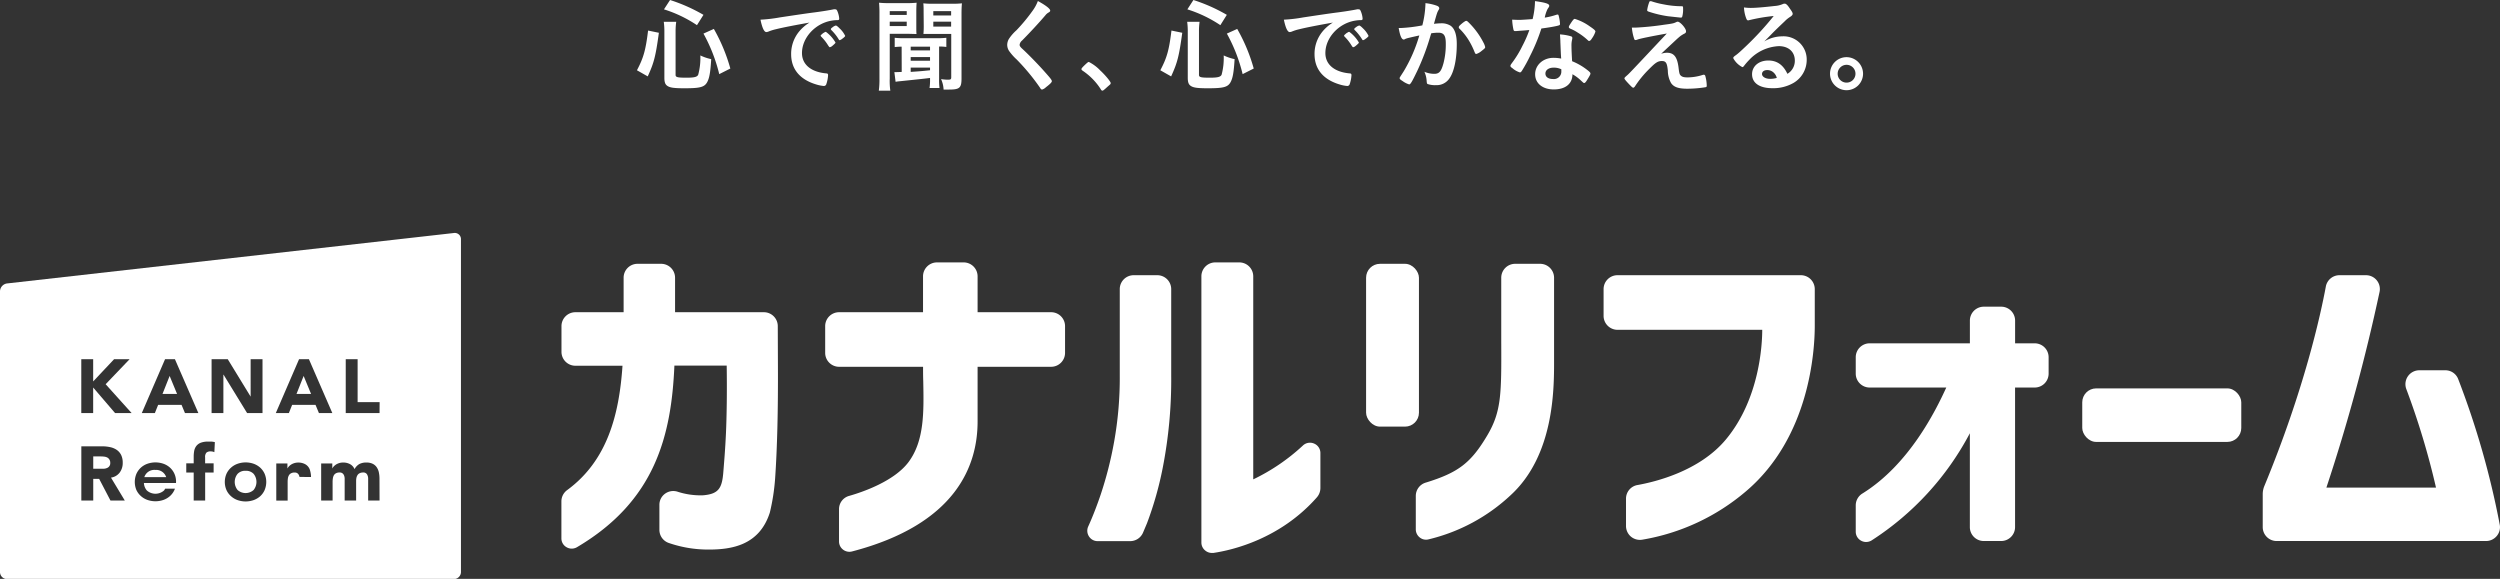
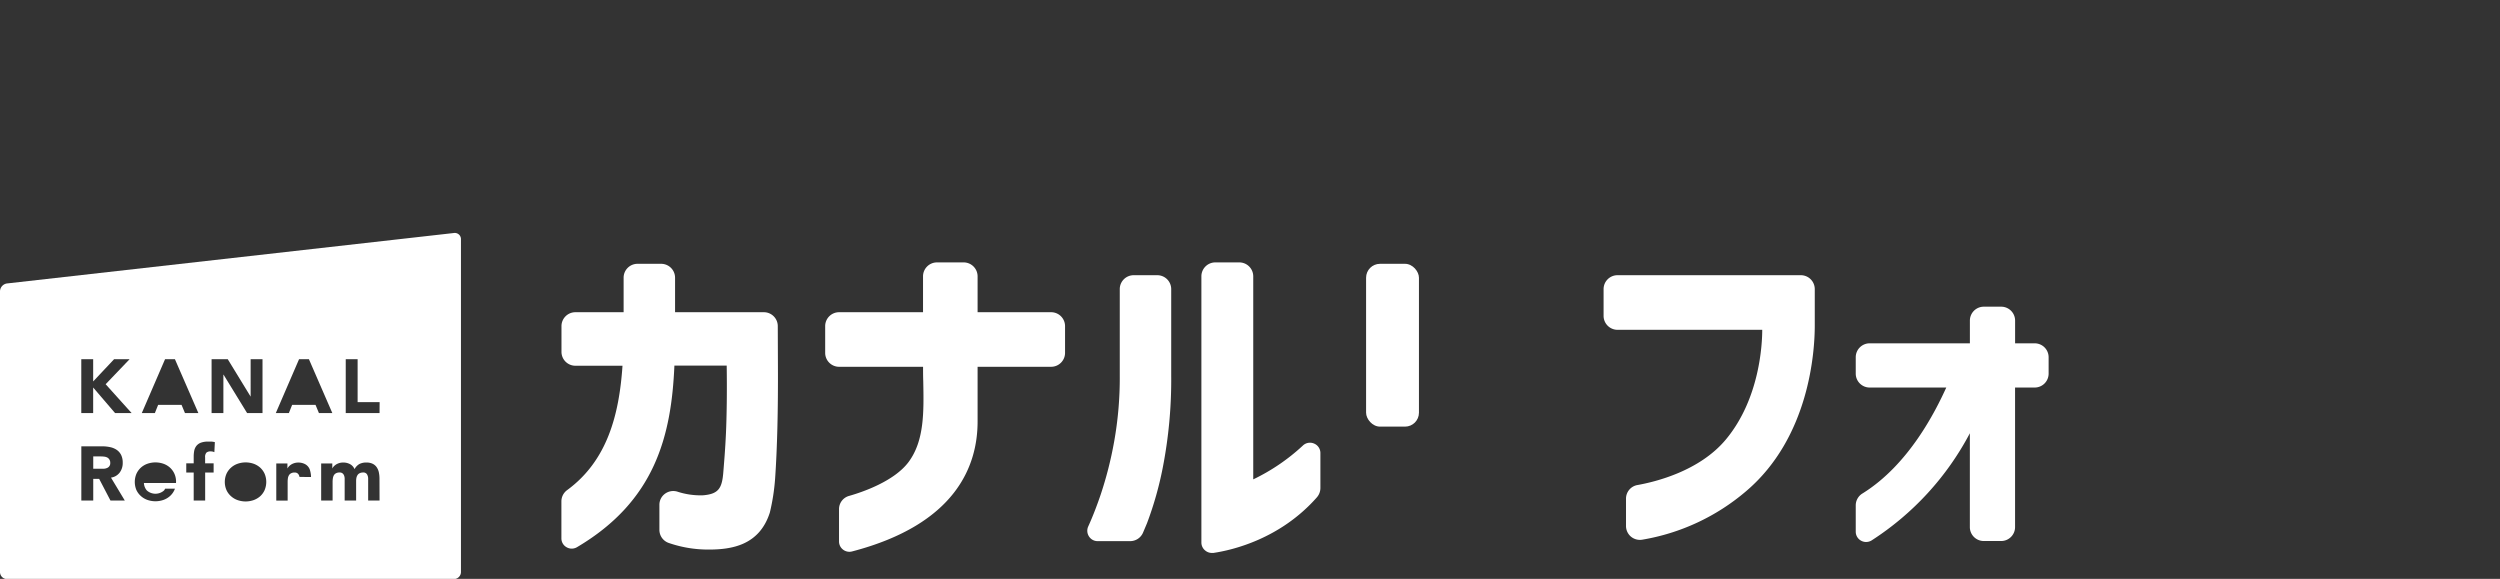
<svg xmlns="http://www.w3.org/2000/svg" viewBox="0 0 673.49 155.95">
  <rect x="0" y="0" width="673.49" height="155.95" fill="#333333" stroke="none" />
  <defs>
    <style>.cls-1{fill:#fff}</style>
  </defs>
  <g id="レイヤー_2" data-name="レイヤー 2">
    <g id="footer">
-       <path class="cls-1" d="M171.59 18.93c1.78-3.37 2.36-5.46 3-10.7l2.91.6c-.88 6.4-1.32 8.07-3 11.75zM182 20.17c0 .63.49.76 2.94.76 2.11 0 2.85-.19 3.15-.79a17.35 17.35 0 0 0 .58-5.21 12.75 12.75 0 0 0 2.93 1c-.22 3.59-.49 5.07-1.07 6.17-.74 1.37-1.89 1.68-6.11 1.68-3 0-4.07-.17-4.78-.75-.47-.38-.66-1-.66-2.08V8.56a19.64 19.64 0 0 0-.16-2.69h3.35a19.18 19.18 0 0 0-.17 2.61zm5.76-13.39a34.32 34.32 0 0 0-8.89-4.26L180.51 0a45.34 45.34 0 0 1 9 4zm6 13.19a43.85 43.85 0 0 0-4.25-10.92l2.8-1.26a46.89 46.89 0 0 1 4.44 10.67zM209 7.88a12.43 12.43 0 0 0-1.87.58 2 2 0 0 1-.68.18c-.58 0-1.11-1.08-1.58-3.34a39.76 39.76 0 0 0 5.21-.61c3.16-.47 7.16-1.08 9.26-1.34 2.37-.31 4.26-.63 5.26-.84a1.27 1.27 0 0 1 .4 0c.34 0 .47.15.71.81a6.15 6.15 0 0 1 .37 1.68c0 .32-.11.42-.48.42a9.6 9.6 0 0 0-1.55.14c-4.45.73-8 4.63-8 8.73 0 3.08 2.42 5.11 6.53 5.48.37 0 .5.15.5.47a8.68 8.68 0 0 1-.5 2.5.67.67 0 0 1-.69.42 9.49 9.49 0 0 1-1.94-.39c-4.48-1.32-6.82-4.16-6.82-8.19a9.48 9.48 0 0 1 2.08-6 11.11 11.11 0 0 1 2.87-2.5c-3.45.61-7.08 1.3-9.08 1.8zm13.47.68a9.45 9.45 0 0 1 2.61 2.9c0 .13-.16.29-.63.71s-.53.42-.74.5-.13.05-.18.05-.14 0-.61-.76a12.53 12.53 0 0 0-1.71-2.11.63.63 0 0 1-.13-.21c0-.13.08-.21.1-.21a6.84 6.84 0 0 1 .64-.55 1.91 1.91 0 0 0 .44-.27.1.1 0 0 1 .08 0h.13zm4.5 1.82a2 2 0 0 1-.76.45c-.11 0-.16-.06-.29-.27a12.65 12.65 0 0 0-2-2.5.55.55 0 0 1-.1-.21c0-.13.16-.29.53-.55a2.09 2.09 0 0 1 .81-.42c.19 0 .5.23 1.05.79a6.61 6.61 0 0 1 1.48 2c-.03.16-.22.33-.69.71zm9.95-6.65a29.37 29.37 0 0 0-.11-3 23 23 0 0 0 2.68.11h4.72a22.44 22.44 0 0 0 2.72-.11c-.05.77-.08 1.45-.08 2.47v3.63c0 1.15 0 1.84.05 2.33-.68 0-1.56-.05-2.41-.05h-4.8v12.1a18.21 18.21 0 0 0 .16 3.21h-3.1a22.57 22.57 0 0 0 .17-3.27zm2.77.3h4.58V3h-4.58zm0 3h4.58V5.84h-4.58zm3.21 5.54a17.08 17.08 0 0 0-1.87.11v-2.5a20.24 20.24 0 0 0 2.44.11h9.06a19.91 19.91 0 0 0 2.41-.11v2.47a12.76 12.76 0 0 0-1.95-.11v8.72a18.36 18.36 0 0 0 .11 2.45h-2.69a13.93 13.93 0 0 0 .14-2.39V21c-1.4.19-3.78.43-8.28.9a7.63 7.63 0 0 0-1 .14l-.33-2.61h.52l1.46-.05zm2.44 1h5.21v-1h-5.21zm0 2.8h5.21v-1h-5.21zm0 3c2.44-.17 2.82-.19 5.21-.44v-.71h-5.21zm3.48-16c0-1 0-1.76-.08-2.47a22.19 22.19 0 0 0 2.69.11h5a23.23 23.23 0 0 0 2.71-.11c-.08.9-.11 1.67-.11 2.93v17.3c0 2.58-.52 3-3.43 3h-1.4a7.74 7.74 0 0 0-.68-2.82 12.86 12.86 0 0 0 1.84.16c.76 0 .9-.11.9-.68V9.14h-7.49a23 23 0 0 0 .08-2.36zm2.61.79h4.8V3h-4.8zm0 3h4.8V5.84h-4.8zm31.49-4.31c0 .25-.11.33-.58.61a2.68 2.68 0 0 0-.69.63c-1.7 2-4.14 4.63-6.31 6.83a1.78 1.78 0 0 0-.66 1.15c0 .3.22.63.75 1.1 1.61 1.48 4.25 4.17 6.2 6.39 1.37 1.54 1.73 2 1.73 2.31s-.47.77-1.6 1.64a2.42 2.42 0 0 1-1 .61c-.25 0-.36-.11-.63-.55a57 57 0 0 0-6.27-7.57 14 14 0 0 1-1.86-2.06 3 3 0 0 1-.66-1.84 3.22 3.22 0 0 1 .49-1.67 11.82 11.82 0 0 1 2-2.28 47.14 47.14 0 0 0 4.36-5.27A10.82 10.82 0 0 0 279.6.27c2.14 1.18 3.32 2.09 3.32 2.58zm9.63 14.37c.47-.42.61-.53.79-.53a11.27 11.27 0 0 1 3.08 2.31c1.32 1.21 2.79 3 2.79 3.34s0 .29-.82 1c-1 .92-1.21 1.08-1.39 1.08s-.32-.1-.45-.37a17 17 0 0 0-4.89-5c-.21-.15-.32-.26-.32-.42s.05-.33 1.21-1.41zm20.04 1.71c1.78-3.37 2.36-5.46 3-10.7l2.91.6c-.88 6.4-1.32 8.07-3 11.75zM323 20.17c0 .63.49.76 2.93.76 2.12 0 2.86-.19 3.16-.79a17.13 17.13 0 0 0 .57-5.21 12.82 12.82 0 0 0 2.94 1c-.22 3.59-.49 5.07-1.07 6.17-.74 1.37-1.89 1.68-6.12 1.68-3 0-4.06-.17-4.77-.75-.47-.38-.66-1-.66-2.08V8.56a19.64 19.64 0 0 0-.16-2.69h3.34a19.25 19.25 0 0 0-.16 2.61zm5.76-13.39a34.48 34.48 0 0 0-8.89-4.26L321.5 0a45.19 45.19 0 0 1 9 4zm6 13.19a43.85 43.85 0 0 0-4.25-10.92l2.79-1.26a46.88 46.88 0 0 1 4.45 10.67zM350 7.88a12.09 12.09 0 0 0-1.87.58 2 2 0 0 1-.69.18c-.57 0-1.1-1.08-1.57-3.34a39.94 39.94 0 0 0 5.21-.61c3.15-.47 7.15-1.08 9.26-1.34 2.37-.31 4.26-.63 5.26-.84a1.27 1.27 0 0 1 .4 0c.34 0 .47.15.71.81a6.15 6.15 0 0 1 .37 1.68c0 .32-.11.42-.48.42a9.6 9.6 0 0 0-1.55.14c-4.45.73-8 4.63-8 8.73 0 3.08 2.42 5.11 6.53 5.48.36 0 .5.15.5.47a9 9 0 0 1-.5 2.5.68.68 0 0 1-.69.42 9.68 9.68 0 0 1-1.95-.39c-4.47-1.32-6.81-4.16-6.81-8.19a9.48 9.48 0 0 1 2.08-6 10.94 10.94 0 0 1 2.87-2.5c-3.45.61-7.08 1.3-9.08 1.8zm13.47.68a9.45 9.45 0 0 1 2.61 2.9c0 .13-.16.29-.64.71s-.52.42-.73.5-.13.05-.19.05-.13 0-.6-.76a12.53 12.53 0 0 0-1.71-2.11.5.5 0 0 1-.13-.21c.05-.13.07-.21.1-.21a8.27 8.27 0 0 1 .63-.55 2.11 2.11 0 0 0 .45-.27.1.1 0 0 1 .08 0h.13zm4.5 1.82a2 2 0 0 1-.76.45c-.11 0-.16-.06-.29-.27a13 13 0 0 0-2-2.5.55.55 0 0 1-.1-.21c0-.13.15-.29.52-.55a2.18 2.18 0 0 1 .82-.42c.18 0 .5.23 1.05.79a6.7 6.7 0 0 1 1.47 2c-.03.16-.21.33-.68.71zm11.03-.04a2.09 2.09 0 0 0-.5.2.6.6 0 0 1-.35.11c-.58 0-1-1.08-1.35-3.1h.52a40.39 40.39 0 0 0 5.85-.71 26.38 26.38 0 0 0 .83-5.52 3.13 3.13 0 0 0 0-.47 12.86 12.86 0 0 1 3.07.69c.44.16.66.41.66.68a.72.72 0 0 1-.17.44c-.41.74-.41.74-1.26 3.76a17.77 17.77 0 0 1 1.87-.14 4.55 4.55 0 0 1 2.63.66c1.1.8 1.65 2.42 1.65 4.91 0 4.09-.74 7.58-2 9.3a4.15 4.15 0 0 1-3.64 1.79 6.17 6.17 0 0 1-2.2-.3c-.22-.14-.22-.14-.3-1.16a7.06 7.06 0 0 0-.58-2.14 6.94 6.94 0 0 0 2.66.55c1.32 0 1.87-.63 2.47-2.83a20 20 0 0 0 .63-5.34c0-2.15-.52-2.91-2-2.91a12.6 12.6 0 0 0-1.92.16c-.08.3-.11.33-.22.71a64.1 64.1 0 0 1-3.57 9.47c-1.45 3-1.81 3.59-2.16 3.59a5.94 5.94 0 0 1-1.76-.9c-.63-.39-.8-.55-.8-.77s0-.14 1.13-1.92a40.94 40.94 0 0 0 4.17-9.6c-2.03.45-3.16.71-3.36.79zm14-3.07c0-.19.25-.44 1-1.07.55-.41.82-.58 1-.58s.3.09.66.44a21 21 0 0 1 4 5.46 4.54 4.54 0 0 1 .44 1.15c0 .28-.08.36-1 1.08a3.88 3.88 0 0 1-1.4.79c-.19 0-.27-.08-.47-.55a20 20 0 0 0-1.72-3.4 16.47 16.47 0 0 0-2.47-3 .59.59 0 0 1-.04-.32zm16.56 1.01l-1.12.09h-.3c-.22 0-.33-.08-.41-.35a15.53 15.53 0 0 1-.36-2.72c.3 0 1.1.06 2.08.06.31 0 2.47-.14 3.43-.22a21.44 21.44 0 0 0 .64-4.84c2.82.39 3.84.71 3.84 1.24 0 .19 0 .24-.44.87a8.79 8.79 0 0 0-.77 2.34 19.18 19.18 0 0 0 3.07-.75 1.53 1.53 0 0 1 .41-.08c.2 0 .25.14.42.94a10.21 10.21 0 0 1 .21 1.56c0 .33-.08.38-.79.55-.93.22-2.52.49-4.23.71a49.32 49.32 0 0 1-3 7.3 40.11 40.11 0 0 1-2.24 4.09c-.22.33-.36.44-.55.44a5.59 5.59 0 0 1-2-1.13c-.44-.3-.55-.44-.55-.63s.11-.36.47-.85a27.57 27.57 0 0 0 2.74-4.5A31.35 31.35 0 0 0 412 8.09c-1.09.09-1.17.11-2.44.19zm9 15.81c-3 0-5-1.65-5-4.09s2.11-4.42 4.94-4.42a11.31 11.31 0 0 1 2.08.2c-.11-1.32-.11-1.84-.22-4.39 0-.53-.05-1.24-.11-2.12a13 13 0 0 1 3 .52.44.44 0 0 1 .33.44 2.84 2.84 0 0 1-.06.44 6.5 6.5 0 0 0-.17 1.73c0 1 .09 2.75.17 4.09a16.81 16.81 0 0 1 4.12 2.39c.6.46.82.71.82.93s-.14.52-.91 1.75c-.33.55-.57.8-.76.8s-.17 0-.94-.71a10.93 10.93 0 0 0-2.24-1.65c0 2.55-1.86 4.09-5.02 4.09zm0-5.87c-1.32 0-2.23.63-2.23 1.59s.83 1.48 2.06 1.48a2 2 0 0 0 2.22-2.19 1.87 1.87 0 0 0 0-.44 4.63 4.63 0 0 0-2.07-.44zm10.26-7.79c-.33.46-.5.6-.69.6s-.25-.06-.44-.25a16.16 16.16 0 0 0-2.66-2 11.42 11.42 0 0 0-1.86-1c-.39-.16-.53-.27-.53-.49s.14-.44.55-1.07c.66-1 .83-1.13 1.07-1.13a14 14 0 0 1 4 2c1.18.8 1.54 1.12 1.54 1.43a6.46 6.46 0 0 1-1 1.91zm18.68 4.06a5 5 0 0 1 1.56-.28c1.9 0 2.77 1.13 3.13 3.95.19 1.62.27 1.92.66 2.25s.85.44 1.81.44a13.47 13.47 0 0 0 4.17-.71.49.49 0 0 1 .19 0c.17 0 .25.06.36.25a10.16 10.16 0 0 1 .41 2.69c0 .24-.05.35-.3.41a31.1 31.1 0 0 1-4.94.41c-2.39 0-3.65-.44-4.39-1.56a6.92 6.92 0 0 1-.85-3.27c-.19-2.11-.52-2.63-1.62-2.63s-1.76.49-3.37 2.11a28.17 28.17 0 0 0-3.82 4.64c-.16.27-.36.44-.52.44s-.38-.17-1.23-1.07-1.13-1.27-1.13-1.43.06-.25.55-.69c.66-.55.66-.55 10.86-11.41-4.41.79-7.21 1.37-7.87 1.62a1.52 1.52 0 0 1-.55.14c-.25 0-.3-.09-.47-.64a13.17 13.17 0 0 1-.52-2.71h1a74.65 74.65 0 0 0 7.63-.77c2.31-.3 2.66-.39 3.27-.69a1.16 1.16 0 0 1 .44-.14c.68 0 2.25 1.79 2.25 2.58 0 .33-.11.47-.47.66a6.56 6.56 0 0 0-1.48 1c-.28.22-1.1 1-1.48 1.35zM444.23.77c.11-.33.2-.47.33-.44h.28a22.09 22.09 0 0 0 3.34.85 24.84 24.84 0 0 0 4.89.5c.33 0 .35.11.35.77a7 7 0 0 1-.24 2.06.37.37 0 0 1-.33.24c-.14 0-3.1-.33-3.54-.38a29.63 29.63 0 0 1-5.24-1.26c-.25-.11-.33-.2-.33-.39a10.16 10.16 0 0 1 .49-1.95zm35.88 9.02a6.24 6.24 0 0 1 6.61 6.37 7.18 7.18 0 0 1-3.59 6.2 11 11 0 0 1-5.65 1.4c-3.48 0-5.48-1.4-5.48-3.76 0-2.16 1.81-3.7 4.39-3.7 2.33 0 4 1.18 5.13 3.59a4.07 4.07 0 0 0 2-3.56c0-2.36-1.68-3.9-4.31-3.9a11.67 11.67 0 0 0-8 3.73 17.42 17.42 0 0 0-1.34 1.54c-.19.27-.33.38-.49.38a5.76 5.76 0 0 1-2.45-2.41c0-.25.11-.39.72-.82s1.53-1.29 2.69-2.39a81.31 81.31 0 0 0 7.49-8.15 46.48 46.48 0 0 0-6.59 1.12 1.73 1.73 0 0 1-.3.06c-.22 0-.36-.14-.52-.55a9.32 9.32 0 0 1-.6-2.94 12.89 12.89 0 0 0 1.87.13c1.31 0 3.54-.19 6.42-.52a6.55 6.55 0 0 0 2.11-.49 1.26 1.26 0 0 1 .55-.14c.38 0 .77.33 1.48 1.43.52.71.69 1.07.69 1.29s-.08.46-.69.85a7.59 7.59 0 0 0-1.42 1.15c-1.38 1.32-1.4 1.32-3.11 3-1.2 1.24-1.34 1.38-2.44 2.47a9.51 9.51 0 0 1 4.83-1.38zm-2.63 9.5a2.42 2.42 0 0 0-1.4-.41c-.85 0-1.4.41-1.4 1.07s.85 1.29 2.17 1.29a6.35 6.35 0 0 0 1.81-.25 2.92 2.92 0 0 0-1.18-1.7zm24.42.56a4.45 4.45 0 1 1-4.45-4.45 4.47 4.47 0 0 1 4.45 4.45zm-6.84 0a2.4 2.4 0 1 0 2.39-2.39 2.41 2.41 0 0 0-2.39 2.39zM66.17 126.83a2.8 2.8 0 0 0-2.16.82A3.46 3.46 0 0 0 64 132a3.23 3.23 0 0 0 4.32 0 3.46 3.46 0 0 0 0-4.35 2.8 2.8 0 0 0-2.15-.82zm-22.39-20.71h3.92l-2-4.84-1.92 4.84zm-1.9 20.48a2.84 2.84 0 0 0-3 1.93h5.89a2.84 2.84 0 0 0-2.94-1.93zm38-20.48h3.92l-2-4.84-1.92 4.84z" />
      <path class="cls-1" d="M122.29 62.77L1.89 76.36A2.19 2.19 0 0 0 0 78.47v75.58A1.9 1.9 0 0 0 1.9 156h120.38a1.91 1.91 0 0 0 1.9-1.9V64.46a1.66 1.66 0 0 0-1.89-1.69zm-92.53 72.07L26.71 129h-1.59v5.84h-3.21v-14.6h5.64a9.64 9.64 0 0 1 2.12.22 4.9 4.9 0 0 1 1.75.72 3.68 3.68 0 0 1 1.2 1.36 4.67 4.67 0 0 1 .44 2.13 4.26 4.26 0 0 1-.81 2.63 3.58 3.58 0 0 1-2.35 1.37l3.72 6.17zM31 111.28l-5.9-6.89v6.89h-3.2V96.76h3.2v6l5.64-6h4.18l-6.46 6.75 7 7.77zm16.4 18.84h-8.63a3.29 3.29 0 0 0 .78 2 3.48 3.48 0 0 0 4.65 0 2.92 2.92 0 0 0 .29-.48h2.62c0 .1-.06.21-.1.31a4.86 4.86 0 0 1-1.19 1.66 5.25 5.25 0 0 1-1.77 1.06 6.58 6.58 0 0 1-4.35 0 5.25 5.25 0 0 1-1.77-1.06 5 5 0 0 1-1.19-1.61 5.67 5.67 0 0 1 0-4.33 5.1 5.1 0 0 1 1.19-1.67 5.25 5.25 0 0 1 1.77-1.06 6.58 6.58 0 0 1 4.35 0 5.25 5.25 0 0 1 1.77 1.06 5 5 0 0 1 1.18 1.66 5.26 5.26 0 0 1 .43 2.17 2.85 2.85 0 0 1-.02.29zm1.51-21.05H42.6l-.88 2.21H38.2l6.27-14.52h2.65l6.32 14.52h-3.61zm8.84 12.74a4 4 0 0 0-.49-.16 2.62 2.62 0 0 0-.52-.05 1.69 1.69 0 0 0-1.11.32 1.71 1.71 0 0 0-.37 1.31v1.59h2.29v2.47h-2.28v7.55h-3.09v-7.55h-2v-2.47h2V123a8.51 8.51 0 0 1 .14-1.55 3.14 3.14 0 0 1 .56-1.29 2.78 2.78 0 0 1 1.18-.88 5.5 5.5 0 0 1 2-.32h.93a6.61 6.61 0 0 1 .89.15zm2.43-20.87v10.34H57V96.76h4.35l6.17 10.09V96.76h3.2v14.52h-4.15l-6.34-10.34zM71.3 132a5 5 0 0 1-1.18 1.66 5.4 5.4 0 0 1-1.78 1.06 6.58 6.58 0 0 1-4.35 0 5.25 5.25 0 0 1-1.77-1.06A4.83 4.83 0 0 1 61 132a5.55 5.55 0 0 1 0-4.33 4.93 4.93 0 0 1 1.22-1.67 5.25 5.25 0 0 1 1.78-1.06 6.58 6.58 0 0 1 4.35 0 5.4 5.4 0 0 1 1.77 1.06 5.07 5.07 0 0 1 1.18 1.66 5.67 5.67 0 0 1 0 4.33zm9.39-3.52a3.18 3.18 0 0 0-.1-.33 1.3 1.3 0 0 0-.4-.6 1.16 1.16 0 0 0-.81-.25 1.86 1.86 0 0 0-1 .22 1.42 1.42 0 0 0-.57.57 2.39 2.39 0 0 0-.26.82 7.23 7.23 0 0 0-.06.95v5h-3.06v-10h3v1.36a2.58 2.58 0 0 1 .41-.58 3.37 3.37 0 0 1 .64-.52 3.89 3.89 0 0 1 .85-.37 3.66 3.66 0 0 1 1-.14 3.87 3.87 0 0 1 1.86.43 2.74 2.74 0 0 1 1.23 1.36 6.65 6.65 0 0 1 .37 2.11zM85 109.07h-6.3l-.88 2.21H74.3l6.27-14.52h2.65l6.31 14.52h-3.61zm17.25 25.77h-3.07V129a2.27 2.27 0 0 0-.3-1.2 1.12 1.12 0 0 0-1.06-.51 2 2 0 0 0-.9.18 1.43 1.43 0 0 0-.58.48 2.34 2.34 0 0 0-.31.72 4.14 4.14 0 0 0-.09.87v5.3h-3.09v-5.96a2.56 2.56 0 0 0-.14-.74 1.4 1.4 0 0 0-.41-.6 1.14 1.14 0 0 0-.81-.25 1.86 1.86 0 0 0-1 .22 1.42 1.42 0 0 0-.57.57 2.38 2.38 0 0 0-.25.82 5.82 5.82 0 0 0-.07.95v5h-3.08v-10h3v1.36a2.58 2.58 0 0 1 .41-.58 3.72 3.72 0 0 1 .64-.52 3.89 3.89 0 0 1 .85-.37 3.72 3.72 0 0 1 1-.14 3.87 3.87 0 0 1 1.86.43 2.69 2.69 0 0 1 1.23 1.36 3.42 3.42 0 0 1 1.3-1.38 4 4 0 0 1 1.88-.41 3.79 3.79 0 0 1 1.7.34 2.84 2.84 0 0 1 1.09.93 3.91 3.91 0 0 1 .58 1.38 8.3 8.3 0 0 1 .17 1.7zm0-23.56h-9.11V96.76h3.2v11.57h5.93z" />
      <path class="cls-1" d="M28.91 123.26a2.42 2.42 0 0 0-.8-.24 6.77 6.77 0 0 0-.89-.06h-2.1v3.32h2.8a2.64 2.64 0 0 0 .87-.19 1.36 1.36 0 0 0 .91-1.41 1.53 1.53 0 0 0-.23-.88 1.5 1.5 0 0 0-.56-.54zm180.62-35.41a3.75 3.75 0 0 0-3.75-3.74h-23.92v-9.3a3.75 3.75 0 0 0-3.74-3.74h-6.36a3.74 3.74 0 0 0-3.76 3.75v9.29h-13a3.75 3.75 0 0 0-3.74 3.74v6.93a3.75 3.75 0 0 0 3.74 3.75h12.7c-.9 13.19-4.08 25.56-14.9 33.49a3.76 3.76 0 0 0-1.56 3v10a2.72 2.72 0 0 0 1.39 2.4 2.77 2.77 0 0 0 1.39.38 2.82 2.82 0 0 0 1.45-.41c21-12.41 25.39-29.94 26.21-48.89h14.09c.11 7.19 0 13.79-.2 18.22s-.5 7.84-.7 10.35c-.33 4.39-1.21 6-5.44 6.36a20 20 0 0 1-7-1 3.76 3.76 0 0 0-3.32.61 3.68 3.68 0 0 0-1.47 3v6.69a3.73 3.73 0 0 0 2.49 3.53 32.52 32.52 0 0 0 10.78 1.79c6.2 0 13.68-1.14 16.49-10a56.24 56.24 0 0 0 1.42-9.23c.56-8.14.81-18.37.75-30.39zm73.65-3.74h-19.82v-9.67a3.76 3.76 0 0 0-3.75-3.75h-7.21a3.76 3.76 0 0 0-3.74 3.75v9.67h-22.61a3.75 3.75 0 0 0-3.75 3.74v7.21a3.75 3.75 0 0 0 3.75 3.75h22.62c0 1.3 0 2.59.05 3.89.16 8.23.32 16-3.95 21.76-3.9 5.23-12.52 8.14-16.05 9.14a3.7 3.7 0 0 0-2.69 3.6v8.66a2.76 2.76 0 0 0 1.09 2.21 2.8 2.8 0 0 0 1.7.58 2.88 2.88 0 0 0 .71-.09c28-7.31 33.83-23.07 33.83-35V98.81h19.82a3.75 3.75 0 0 0 3.74-3.75v-7.21a3.75 3.75 0 0 0-3.74-3.74zm28.59-9.97h-6.37a3.75 3.75 0 0 0-3.74 3.75v23.37a97 97 0 0 1-1.54 17.86 101.1 101.1 0 0 1-3.6 14.12c-.92 2.7-2 5.6-3.37 8.62a2.79 2.79 0 0 0 .23 2.67 2.74 2.74 0 0 0 2.3 1.25h8.79a3.77 3.77 0 0 0 3.44-2.25c.28-.65.63-1.49 1.09-2.58a92.54 92.54 0 0 0 4.24-14.95 123.48 123.48 0 0 0 2.28-24.75V77.89a3.75 3.75 0 0 0-3.75-3.75zM354 119.49a2.77 2.77 0 0 0-3 .53 53.72 53.72 0 0 1-13.38 9.12v-54.7a3.76 3.76 0 0 0-3.75-3.75h-6.47a3.75 3.75 0 0 0-3.75 3.75v71.74a2.73 2.73 0 0 0 1 2.1 2.78 2.78 0 0 0 1.82.68h.41c5.1-.76 18-3.75 27.9-15a3.82 3.82 0 0 0 .93-2.51v-9.34a2.75 2.75 0 0 0-1.71-2.62zm131.1-45.35h-49.4a3.75 3.75 0 0 0-3.7 3.75v7.21a3.76 3.76 0 0 0 3.74 3.75h39c0 3.6-.59 18.49-9.8 29.55-7.09 8.51-19 11.41-23.83 12.27a3.72 3.72 0 0 0-3.07 3.68v7.34a3.77 3.77 0 0 0 1.31 2.86 3.79 3.79 0 0 0 3 .85 57.79 57.79 0 0 0 28.05-13.08c17.15-14.57 18.49-37.82 18.49-44.6v-9.83a3.75 3.75 0 0 0-3.79-3.75zm63.05 18.35h-5.29v-6.12a3.75 3.75 0 0 0-3.74-3.75h-4.7a3.75 3.75 0 0 0-3.74 3.75v6.12h-27a3.75 3.75 0 0 0-3.75 3.74v4.42a3.75 3.75 0 0 0 3.75 3.75h20.64c-2.83 6.2-10 20.74-22.58 28.54a3.74 3.74 0 0 0-1.81 3.18v7.11a2.75 2.75 0 0 0 1.44 2.43 2.8 2.8 0 0 0 1.35.35 2.85 2.85 0 0 0 1.51-.44 77 77 0 0 0 26.44-28.85V142a3.75 3.75 0 0 0 3.74 3.75h4.7a3.75 3.75 0 0 0 3.74-3.75v-37.6h5.29a3.75 3.75 0 0 0 3.75-3.75v-4.42a3.75 3.75 0 0 0-3.74-3.74z" />
-       <rect class="cls-1" x="560.95" y="104.63" width="42.84" height="14.42" rx="3.75" />
-       <path class="cls-1" d="M673.43 141.38a226.55 226.55 0 0 0-11.2-39.25 3.7 3.7 0 0 0-3.48-2.38h-7a3.75 3.75 0 0 0-3.5 5.06 207.92 207.92 0 0 1 8 26.55h-29.53a498.6 498.6 0 0 0 14.33-52.75 3.73 3.73 0 0 0-3.68-4.47h-7.11a3.74 3.74 0 0 0-3.68 3c-1.39 7.51-5.8 27.77-16.58 53.81a5.73 5.73 0 0 0-.43 2.15v8.9a3.75 3.75 0 0 0 3.75 3.75h56.41a3.75 3.75 0 0 0 2.89-1.36 3.69 3.69 0 0 0 .81-3.01zM414.92 71.07h-6.75a3.75 3.75 0 0 0-3.74 3.74v17.11c.06 14.13.08 18.9-3.78 25.4-4.4 7.41-7.8 10-16.55 12.69a3.74 3.74 0 0 0-2.69 3.59v9a2.77 2.77 0 0 0 1.05 2.18 2.69 2.69 0 0 0 1.71.61 2.46 2.46 0 0 0 .6-.07 49 49 0 0 0 22.28-12c11.61-10.73 11.61-28.42 11.61-36V74.81a3.76 3.76 0 0 0-3.74-3.74z" />
      <rect class="cls-1" x="368.02" y="71.07" width="14.24" height="43.86" rx="3.75" />
    </g>
  </g>
</svg>